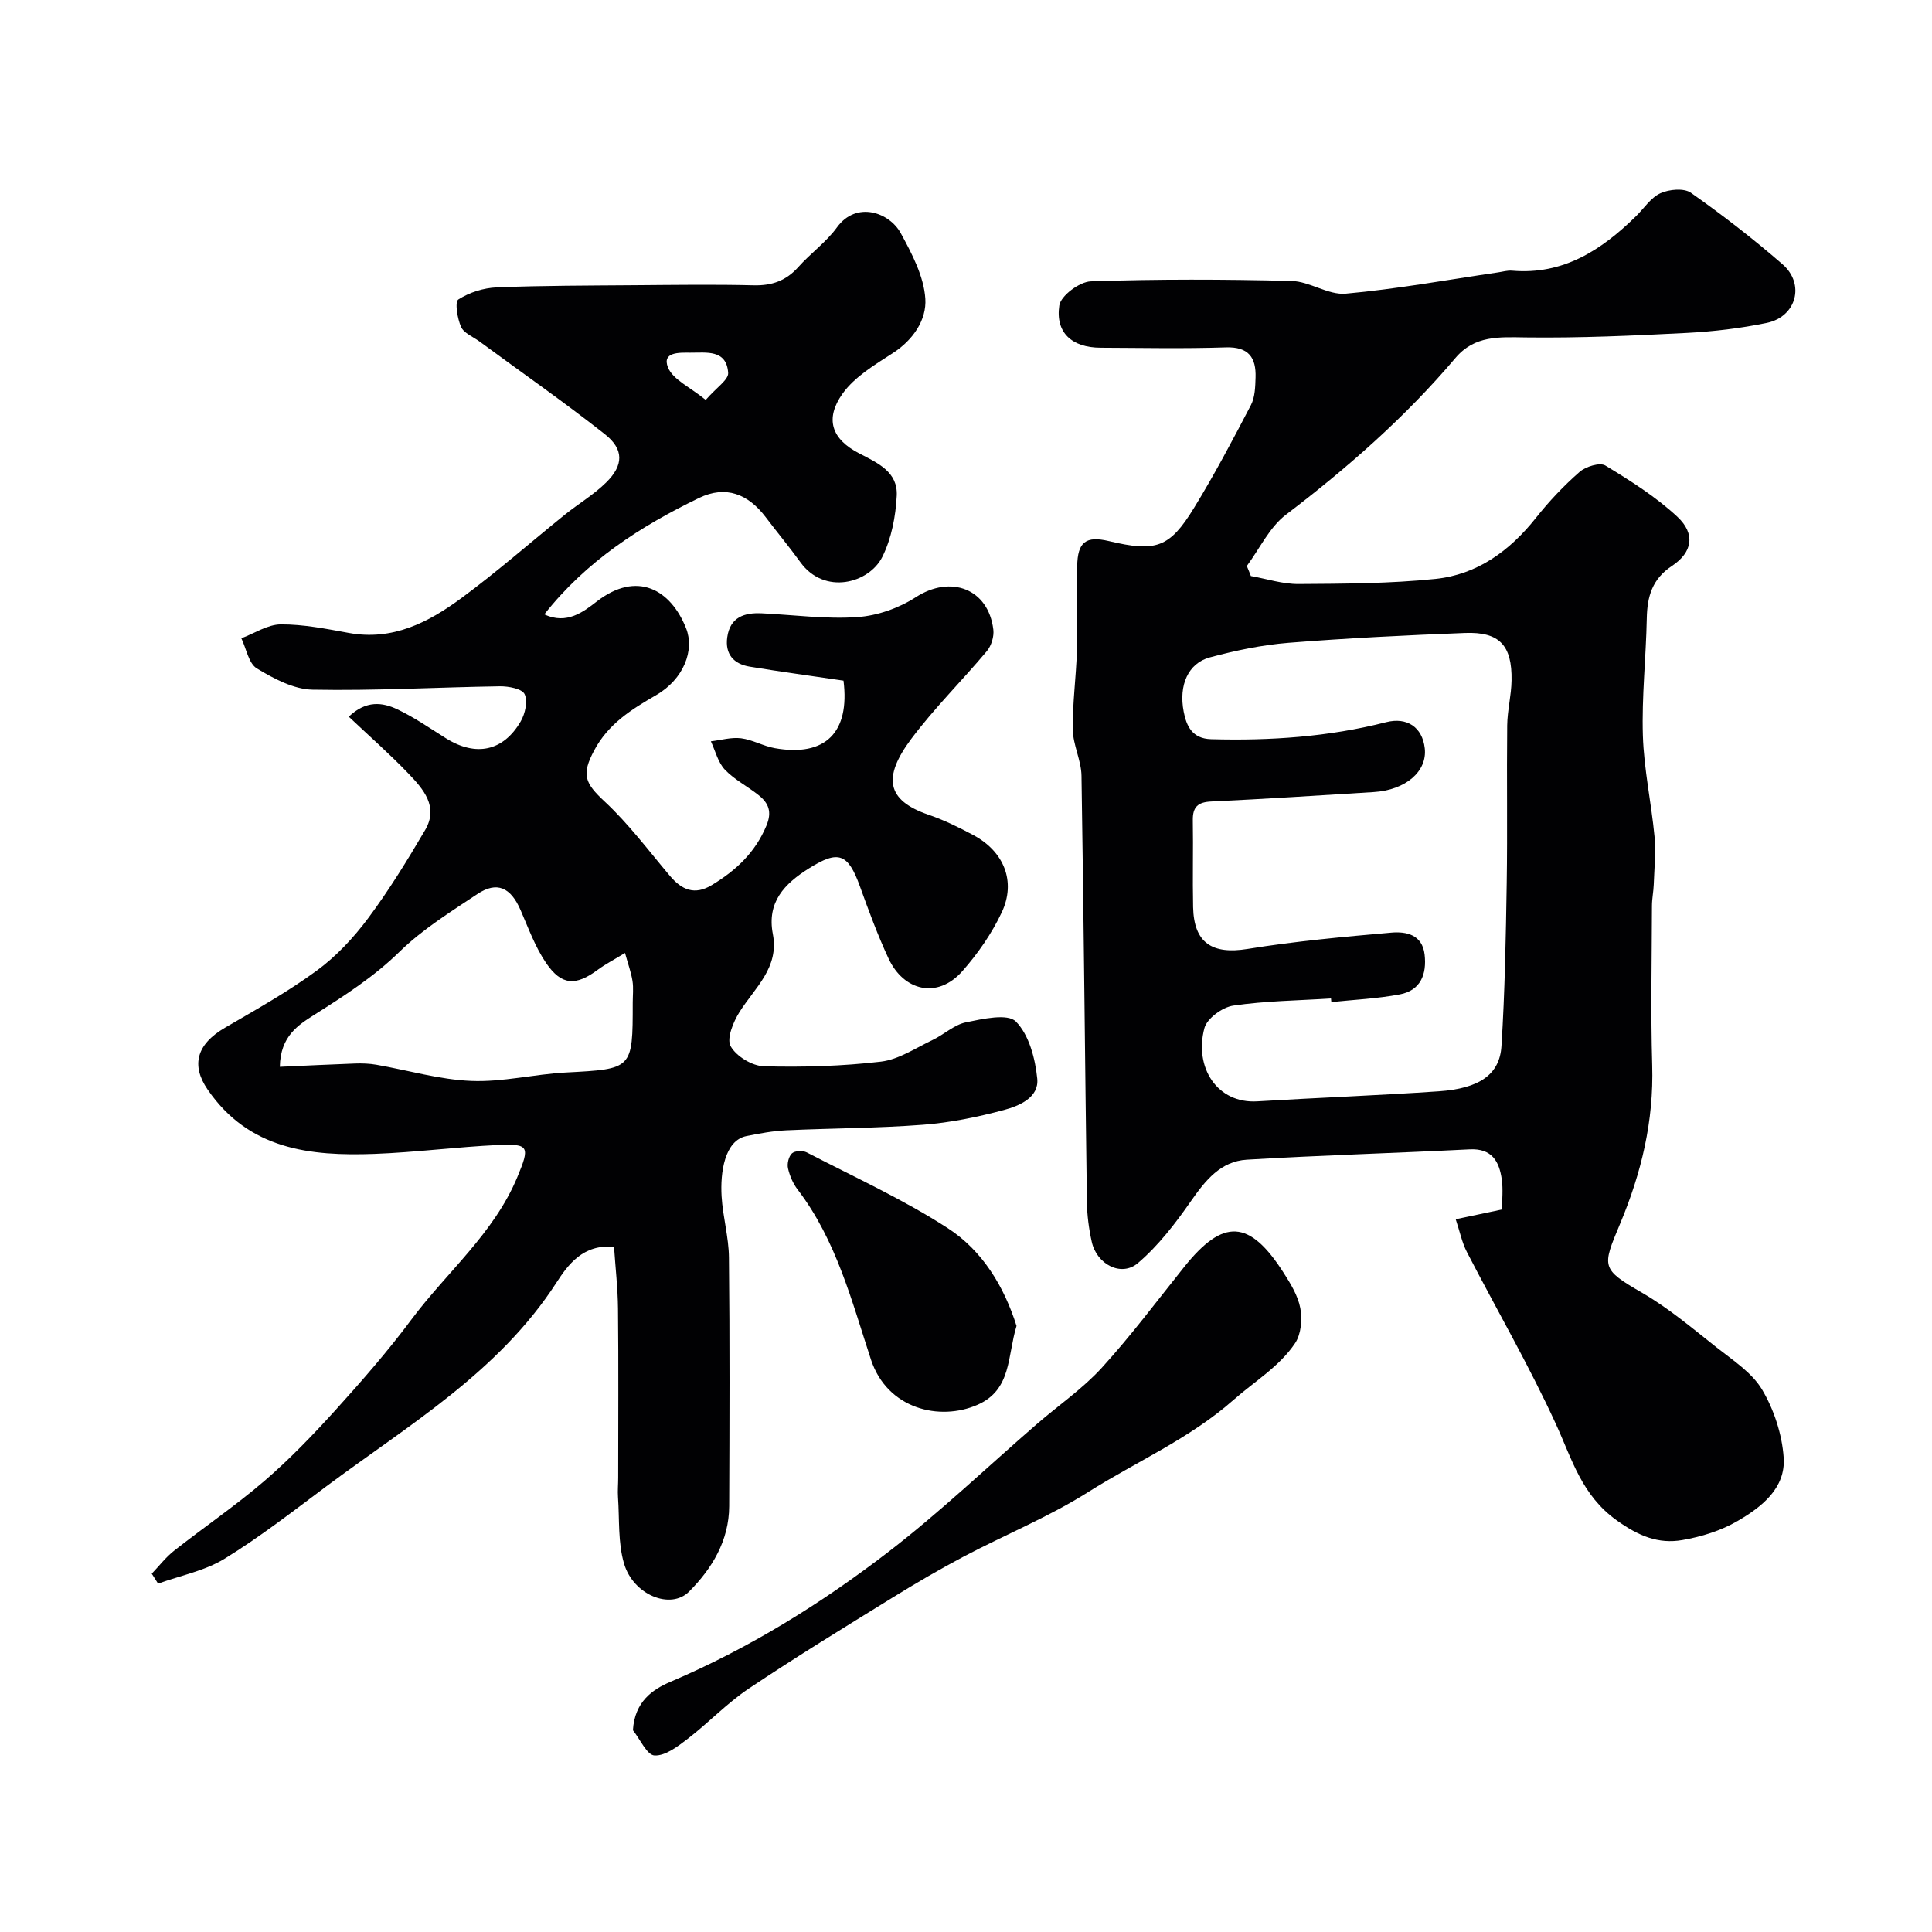
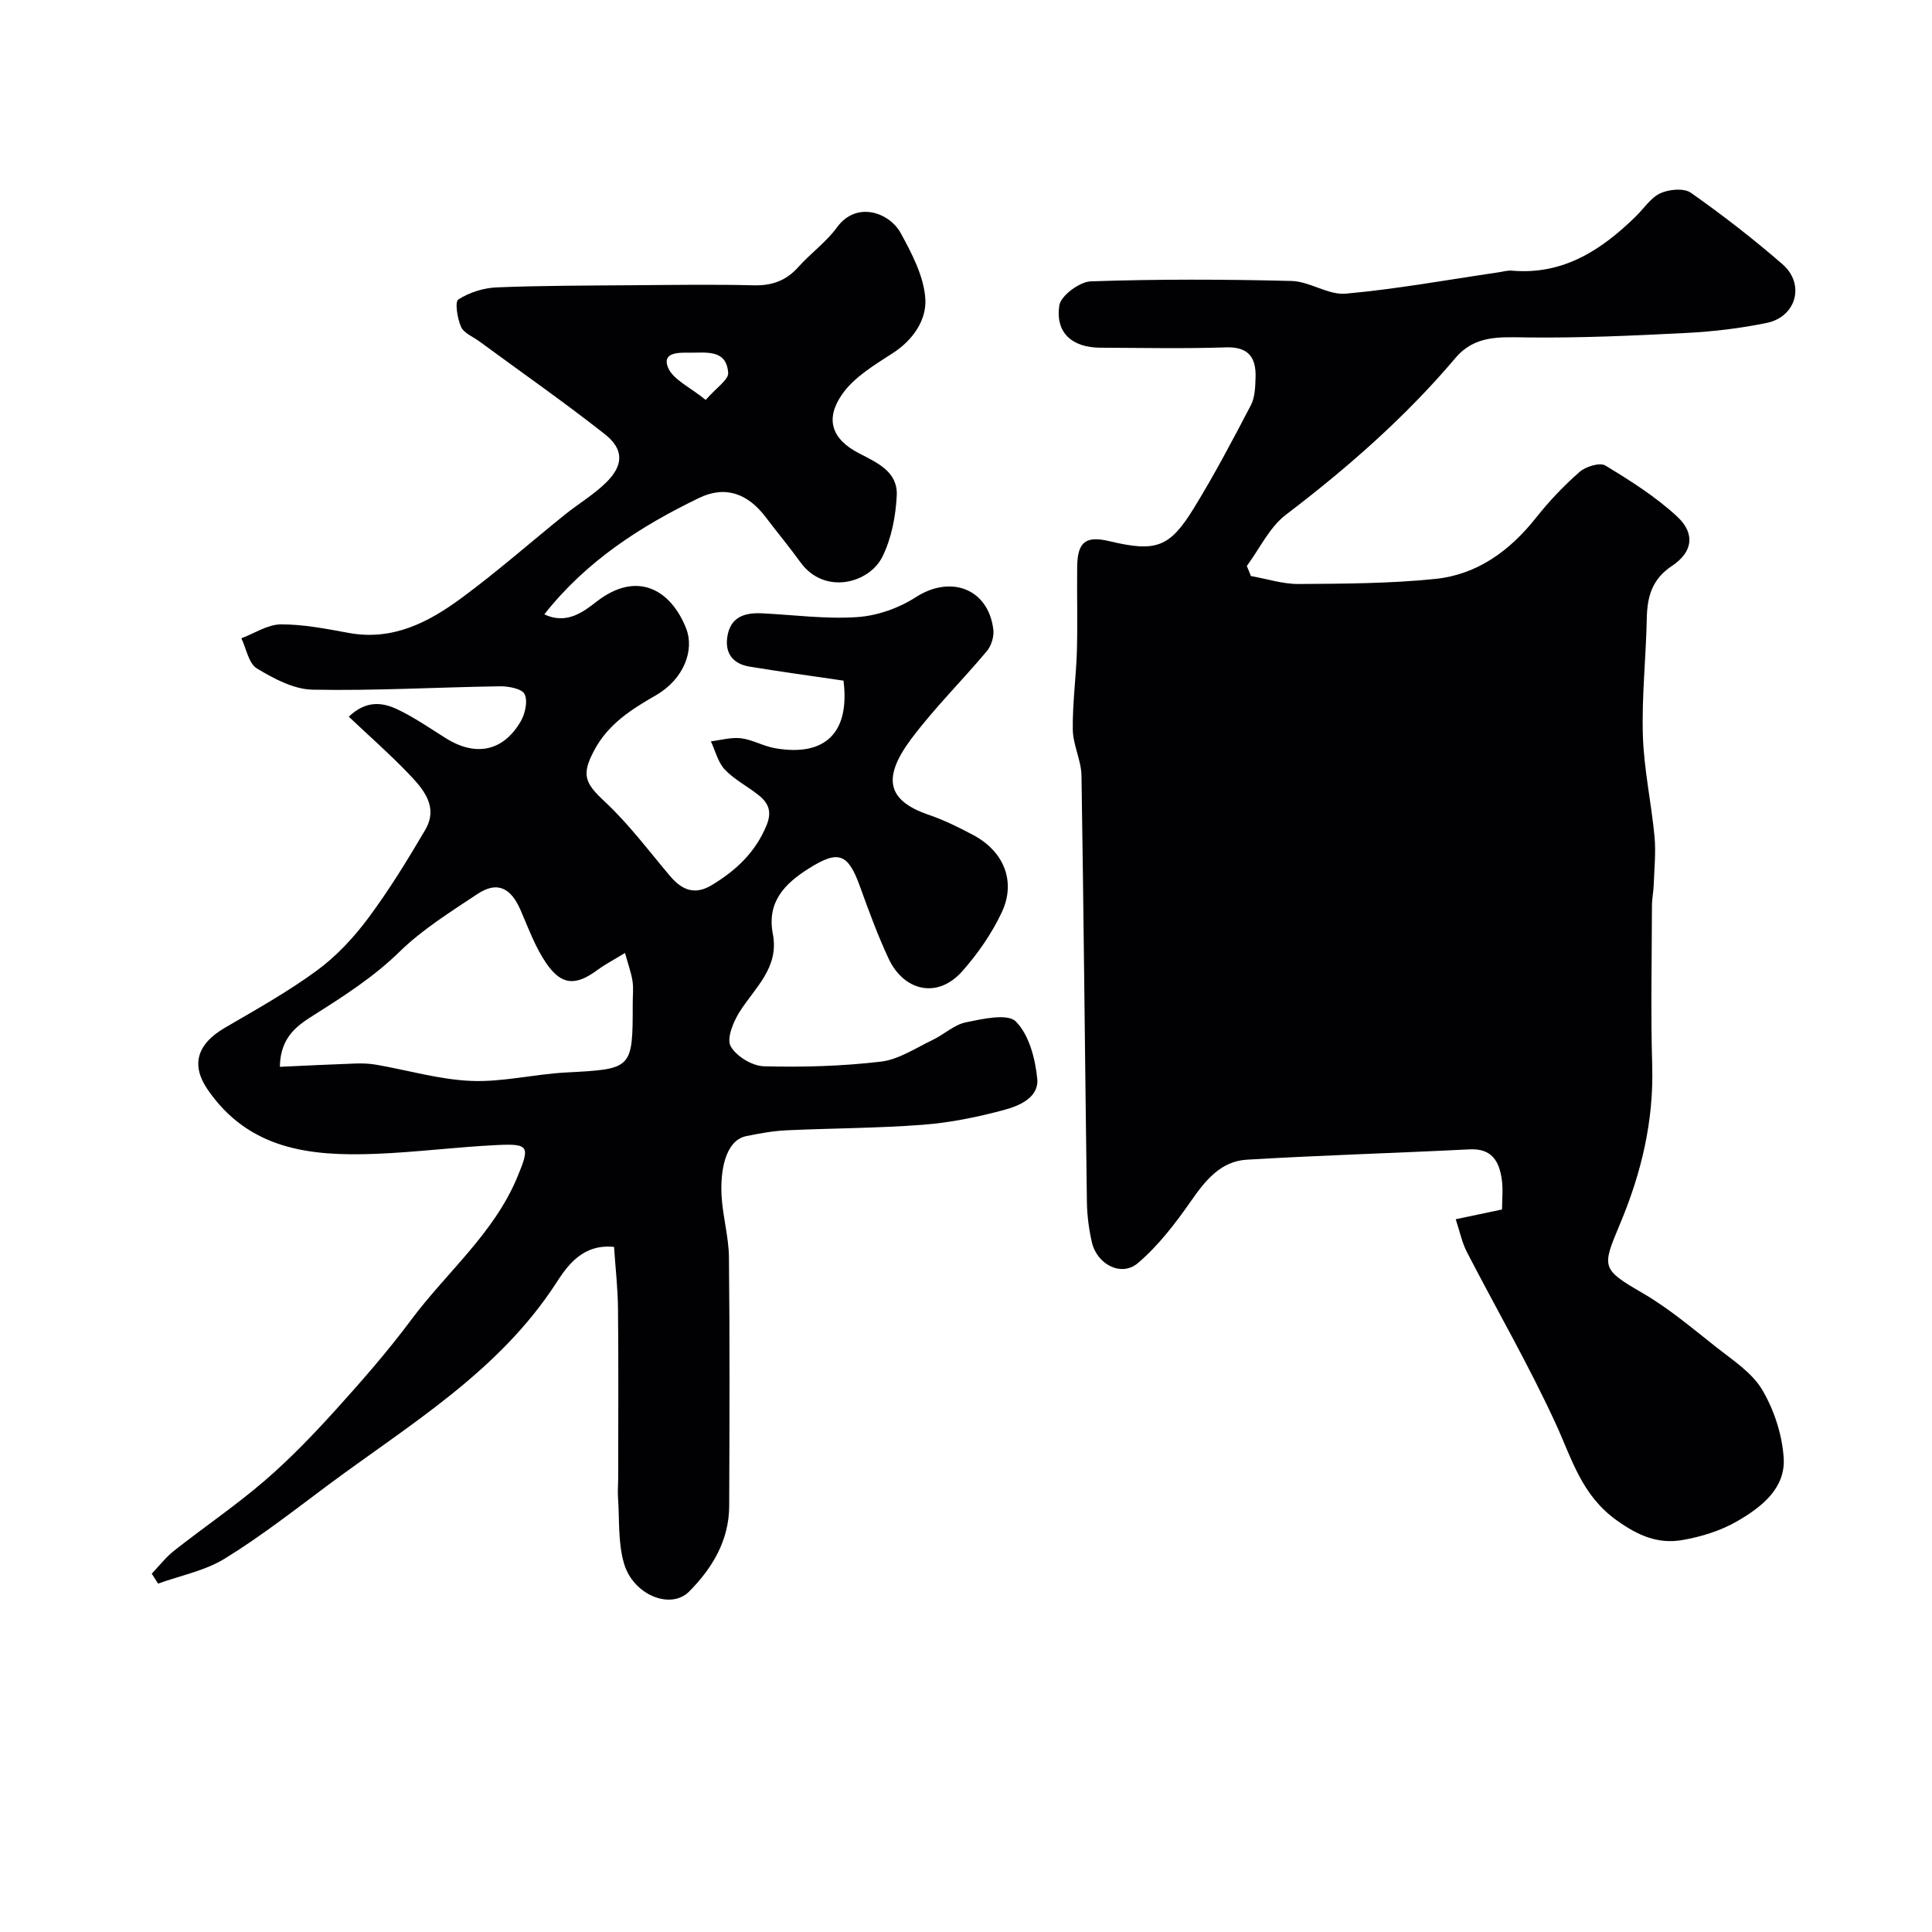
<svg xmlns="http://www.w3.org/2000/svg" enable-background="new 0 0 400 400" viewBox="0 0 400 400">
  <g fill="#010103">
    <path d="m31.42 325.81c1.54-1.61 2.92-3.42 4.66-4.78 6.17-4.86 12.69-9.29 18.64-14.4 5.23-4.5 10.05-9.51 14.69-14.63 5.48-6.06 10.88-12.24 15.76-18.79 7.32-9.82 17.08-17.82 21.94-29.51 2.61-6.28 2.49-6.94-4.01-6.64-8.53.4-17.03 1.52-25.55 1.84-13.33.49-26.01-.87-34.56-13.32-3.41-4.97-2.38-9.33 3.6-12.81 6.45-3.76 13-7.42 19-11.82 4.04-2.96 7.62-6.8 10.63-10.84 4.32-5.8 8.13-12.01 11.8-18.26 2.85-4.85-.4-8.51-3.48-11.72-3.82-3.99-7.99-7.65-12.33-11.75 3.6-3.43 6.98-2.98 10.06-1.52 3.52 1.67 6.76 3.93 10.07 6 6.16 3.85 11.85 2.71 15.47-3.51.92-1.59 1.5-4.19.8-5.64-.54-1.12-3.32-1.64-5.09-1.62-12.93.19-25.86.95-38.78.7-3.92-.07-8.05-2.28-11.56-4.4-1.7-1.03-2.18-4.1-3.21-6.24 2.72-1.02 5.44-2.86 8.17-2.88 4.69-.02 9.42.92 14.07 1.77 9.08 1.67 16.51-2.19 23.33-7.22 7.38-5.44 14.29-11.53 21.44-17.29 2.8-2.25 5.96-4.12 8.5-6.62 3.65-3.58 3.73-6.89-.27-10.03-8.46-6.66-17.3-12.83-25.98-19.21-1.31-.96-3.19-1.69-3.77-2.99-.77-1.73-1.33-5.18-.56-5.68 2.27-1.46 5.22-2.39 7.94-2.5 9.54-.39 19.1-.37 28.65-.45 8.19-.06 16.38-.18 24.57.02 3.77.09 6.69-.95 9.21-3.77 2.55-2.86 5.78-5.16 8.01-8.22 4.06-5.58 10.9-3.06 13.21 1.19 2.32 4.25 4.79 8.95 5.09 13.59.28 4.34-2.5 8.52-6.75 11.26-3.74 2.42-7.89 4.89-10.39 8.39-3.69 5.19-2.3 9.39 3.41 12.34 3.93 2.03 8.07 3.86 7.81 8.8-.22 4.27-1.09 8.82-2.96 12.6-2.74 5.54-12.01 8.02-16.98 1.16-2.3-3.18-4.82-6.21-7.19-9.34-3.62-4.77-8.23-6.67-13.83-3.96-12.04 5.83-23.26 12.99-32 24.08 4.63 2.22 8.17-.58 10.84-2.65 8.35-6.47 15.33-2.49 18.51 5.55 1.78 4.49-.45 10.51-6.24 13.85-5.13 2.96-9.89 5.95-12.8 11.44-2.66 5.01-1.95 6.73 2.19 10.58 4.96 4.62 9.08 10.15 13.48 15.36 2.47 2.93 5.12 4.09 8.69 1.93 4.98-3.01 8.99-6.73 11.31-12.31 1.2-2.88.44-4.66-1.59-6.29-2.29-1.84-5.02-3.21-7.01-5.3-1.43-1.51-1.97-3.88-2.9-5.87 2.08-.24 4.22-.88 6.24-.63 2.38.3 4.62 1.63 7 2.05 10.54 1.86 15.56-3.31 14.22-13.98-6.56-.97-13.01-1.84-19.43-2.9-3.31-.54-5.13-2.59-4.64-6.08.58-4.16 3.52-5.14 7.17-4.96 6.59.32 13.23 1.23 19.77.78 4.14-.28 8.6-1.86 12.1-4.12 7.22-4.66 15.03-1.77 16.05 6.72.17 1.42-.41 3.33-1.33 4.43-5.13 6.13-10.87 11.79-15.65 18.17-5.95 7.96-5.18 12.73 3.55 15.72 3.22 1.1 6.33 2.63 9.33 4.24 6.31 3.39 8.84 9.6 5.84 15.98-2.06 4.37-4.93 8.51-8.13 12.14-5.22 5.92-12.2 4.07-15.3-2.58-2.26-4.85-4.11-9.9-5.93-14.94-2.48-6.88-4.47-7.55-10.54-3.74-5.1 3.2-8.76 7-7.49 13.6 1.35 6.99-3.74 11.11-6.92 16.17-1.28 2.04-2.69 5.48-1.82 7.05 1.16 2.09 4.46 4.1 6.89 4.16 8.07.22 16.22-.02 24.23-.96 3.7-.44 7.21-2.83 10.72-4.5 2.35-1.12 4.44-3.14 6.87-3.64 3.46-.71 8.64-1.89 10.35-.16 2.73 2.76 4 7.66 4.42 11.81.4 3.92-3.72 5.65-6.89 6.5-5.48 1.47-11.13 2.63-16.78 3.06-9.4.72-18.86.71-28.29 1.15-2.76.13-5.52.64-8.24 1.19-4.54.91-5.45 7.56-5.15 12.48.25 4.23 1.48 8.43 1.52 12.66.18 17.16.12 34.33.05 51.49-.03 7.12-3.54 12.9-8.3 17.68-3.83 3.84-11.57.69-13.47-5.8-1.28-4.34-.93-9.16-1.25-13.77-.09-1.32.04-2.66.04-4 0-11.67.08-23.33-.04-35-.04-4.23-.53-8.46-.82-12.79-6.43-.66-9.6 3.79-11.95 7.43-11.99 18.52-30.54 29.41-47.56 42.1-6.93 5.17-13.78 10.52-21.13 15.03-4.09 2.51-9.14 3.48-13.76 5.15-.43-.67-.87-1.36-1.31-2.06zm26.52-104.94c5.38-.24 10.47-.5 15.58-.68 1.46-.05 2.95 0 4.39.25 6.56 1.14 13.07 3.08 19.65 3.35 6.48.27 13.02-1.39 19.56-1.74 13.87-.74 13.88-.62 13.88-14.46 0-1.5.18-3.03-.05-4.49-.28-1.78-.92-3.51-1.55-5.8-2.38 1.46-4.1 2.34-5.64 3.48-4.55 3.37-7.49 3.29-10.69-1.39-2.26-3.31-3.67-7.23-5.29-10.96-2.04-4.7-4.88-6.03-8.94-3.33-5.56 3.7-11.36 7.3-16.1 11.93-5.35 5.23-11.43 9.12-17.65 13.06-3.29 2.1-7.05 4.4-7.15 10.78zm88.17-138.07c2.23-2.57 4.75-4.18 4.65-5.6-.34-4.89-4.49-4.16-7.87-4.18-2.28-.02-5.86-.16-4.6 3.04 1.02 2.54 4.58 4.08 7.82 6.74z" />
-     <path d="m258.98 119.26c3.29.58 6.58 1.67 9.87 1.65 9.44-.06 18.92-.09 28.3-1.05 8.7-.89 15.44-5.82 20.87-12.67 2.7-3.41 5.75-6.63 9.02-9.49 1.27-1.11 4.19-2.01 5.33-1.32 5.22 3.17 10.49 6.49 14.93 10.63 3.75 3.51 3.12 7.34-1.13 10.15-4.12 2.72-5.13 6.34-5.22 10.86-.16 8.1-1.06 16.21-.81 24.29.22 6.98 1.75 13.9 2.41 20.88.31 3.28-.05 6.63-.16 9.94-.05 1.47-.37 2.94-.37 4.41-.03 11-.27 22 .05 32.99.34 11.55-2.22 22.28-6.67 32.89-3.74 8.93-3.93 9.31 4.62 14.26 5.47 3.17 10.38 7.34 15.37 11.28 3.38 2.67 7.33 5.21 9.44 8.76 2.46 4.14 4.13 9.25 4.46 14.06.44 6.37-4.6 10.25-9.55 13.13-3.43 2-7.49 3.26-11.43 3.94-4.97.86-9.05-.84-13.55-4.05-7.31-5.22-9.28-12.67-12.64-19.99-5.56-12.13-12.29-23.72-18.42-35.6-1.01-1.95-1.45-4.19-2.31-6.78 3.5-.74 6.32-1.33 9.59-2.02 0-1.97.24-4.14-.05-6.22-.53-3.73-2.04-6.46-6.65-6.23-15.38.78-30.77 1.22-46.14 2.14-5.41.32-8.58 4.29-11.57 8.58-3.21 4.61-6.74 9.22-10.98 12.83-3.45 2.93-8.52.26-9.55-4.39-.6-2.69-.97-5.49-1.01-8.25-.4-29.42-.65-58.85-1.12-88.27-.05-3.19-1.76-6.36-1.8-9.55-.08-5.42.69-10.85.85-16.29.17-5.83-.02-11.66.06-17.49.07-5.07 1.79-6.38 6.59-5.24 9.68 2.3 12.52 1.41 17.57-6.83 4.25-6.92 8.05-14.12 11.81-21.33.85-1.64.9-3.79.96-5.72.13-4.1-1.42-6.38-6.13-6.23-8.65.28-17.32.11-25.99.07-5.86-.03-9.36-3.08-8.51-8.75.3-2.02 4.19-4.91 6.52-4.99 13.84-.47 27.71-.43 41.56-.08 3.77.09 7.59 2.95 11.21 2.63 10.55-.95 21.02-2.86 31.52-4.4.98-.14 1.97-.45 2.93-.36 10.62.91 18.53-4.29 25.66-11.28 1.66-1.63 3.06-3.84 5.05-4.75 1.8-.82 4.87-1.11 6.31-.1 6.55 4.61 12.91 9.54 18.96 14.79 4.73 4.11 2.89 10.89-3.27 12.16-5.43 1.12-11.01 1.78-16.55 2.07-11.09.57-22.2 1.07-33.29.93-5.51-.07-10.6-.47-14.6 4.26-10.37 12.25-22.34 22.74-35.1 32.45-3.41 2.6-5.43 7.03-8.09 10.61.3.69.57 1.39.84 2.08zm16.66 88.21c-.02-.25-.05-.5-.07-.75-6.76.43-13.57.5-20.24 1.48-2.24.33-5.44 2.65-5.97 4.66-2.17 8.19 2.68 15.67 10.95 15.16 12.52-.76 25.07-1.22 37.59-2.08 8.36-.58 12.59-3.45 12.96-9.34.71-11.24.91-22.51 1.09-33.78.17-10.88-.02-21.77.1-32.65.04-3.1.85-6.18.9-9.28.13-7.29-2.51-10.12-9.66-9.84-12.19.47-24.39 1.07-36.55 2.04-5.47.44-10.95 1.59-16.27 3.02-4.46 1.2-6.47 5.72-5.4 11.24.57 2.96 1.76 5.58 5.67 5.69 12.24.34 24.35-.48 36.25-3.52 4.32-1.1 7.48 1.03 7.99 5.38.56 4.8-3.94 8.69-10.6 9.09-11.2.69-22.39 1.42-33.59 1.95-2.77.13-3.87 1.11-3.83 3.88.1 6-.07 12 .06 17.99.16 7.44 3.97 9.84 11.27 8.66 9.85-1.6 19.83-2.51 29.78-3.38 3.05-.26 6.4.39 6.88 4.54.47 4.06-.81 7.43-5.14 8.25-4.65.88-9.43 1.09-14.17 1.59z" />
-     <path d="m131.04 358.23c.36-5.93 4.07-8.45 7.75-10.02 16.33-6.96 31.3-16.24 45.26-27 10.67-8.22 20.46-17.58 30.66-26.41 4.47-3.87 9.45-7.28 13.4-11.61 6.06-6.65 11.47-13.9 17.11-20.94 8.05-10.04 13.46-9.78 20.51 1.22 1.47 2.29 3.01 4.8 3.49 7.4.43 2.3.16 5.37-1.09 7.23-3.26 4.86-8.42 7.92-12.71 11.71-9.14 8.07-20.07 12.75-30.07 19.07-8.13 5.14-17.17 8.83-25.72 13.33-5.04 2.66-9.98 5.55-14.83 8.55-9.98 6.17-20 12.29-29.74 18.82-4.53 3.03-8.36 7.1-12.7 10.44-2.05 1.57-4.61 3.54-6.85 3.43-1.57-.08-2.98-3.37-4.47-5.22z" />
-     <path d="m210.46 274.52c-1.92 6.25-.98 13.2-8.05 16.32-7.85 3.46-18.72.9-22.09-9.36-3.95-12.03-7.17-24.72-15.16-35.17-.97-1.26-1.66-2.87-2.01-4.42-.22-.96.14-2.48.82-3.1.61-.55 2.23-.62 3.05-.2 9.82 5.09 19.96 9.71 29.21 15.69 7.2 4.67 11.67 12.12 14.23 20.24z" />
+     <path d="m258.98 119.26c3.29.58 6.58 1.67 9.87 1.65 9.44-.06 18.92-.09 28.3-1.05 8.7-.89 15.44-5.82 20.87-12.67 2.7-3.41 5.75-6.63 9.02-9.49 1.27-1.11 4.19-2.01 5.33-1.32 5.22 3.17 10.49 6.49 14.93 10.63 3.75 3.51 3.12 7.34-1.13 10.15-4.12 2.72-5.13 6.34-5.22 10.86-.16 8.1-1.06 16.21-.81 24.29.22 6.98 1.75 13.9 2.41 20.88.31 3.28-.05 6.63-.16 9.94-.05 1.47-.37 2.94-.37 4.41-.03 11-.27 22 .05 32.99.34 11.55-2.22 22.28-6.67 32.89-3.74 8.93-3.93 9.31 4.62 14.26 5.47 3.17 10.38 7.34 15.37 11.28 3.38 2.67 7.33 5.21 9.44 8.76 2.46 4.14 4.13 9.25 4.46 14.06.44 6.37-4.6 10.25-9.55 13.13-3.43 2-7.49 3.26-11.43 3.94-4.97.86-9.05-.84-13.55-4.05-7.31-5.22-9.28-12.67-12.64-19.99-5.56-12.13-12.29-23.72-18.42-35.6-1.01-1.95-1.45-4.19-2.31-6.78 3.5-.74 6.32-1.33 9.59-2.02 0-1.97.24-4.14-.05-6.22-.53-3.73-2.04-6.46-6.65-6.23-15.38.78-30.77 1.22-46.14 2.14-5.41.32-8.58 4.29-11.57 8.58-3.21 4.61-6.74 9.22-10.98 12.83-3.45 2.93-8.52.26-9.55-4.39-.6-2.69-.97-5.49-1.01-8.25-.4-29.42-.65-58.85-1.12-88.27-.05-3.19-1.76-6.36-1.8-9.55-.08-5.42.69-10.85.85-16.29.17-5.83-.02-11.66.06-17.49.07-5.07 1.79-6.38 6.59-5.24 9.68 2.3 12.52 1.41 17.57-6.83 4.25-6.92 8.05-14.12 11.81-21.33.85-1.64.9-3.79.96-5.72.13-4.1-1.42-6.38-6.13-6.23-8.65.28-17.32.11-25.99.07-5.86-.03-9.36-3.08-8.51-8.75.3-2.02 4.19-4.91 6.52-4.99 13.84-.47 27.71-.43 41.56-.08 3.77.09 7.59 2.95 11.21 2.63 10.55-.95 21.02-2.86 31.52-4.4.98-.14 1.97-.45 2.93-.36 10.62.91 18.53-4.29 25.66-11.28 1.66-1.63 3.06-3.84 5.05-4.75 1.8-.82 4.87-1.11 6.31-.1 6.55 4.61 12.91 9.54 18.96 14.79 4.73 4.11 2.89 10.89-3.27 12.16-5.43 1.12-11.01 1.78-16.55 2.07-11.09.57-22.2 1.07-33.29.93-5.51-.07-10.6-.47-14.6 4.26-10.37 12.25-22.34 22.74-35.1 32.45-3.41 2.6-5.43 7.03-8.09 10.61.3.69.57 1.39.84 2.08zm16.66 88.21z" />
  </g>
</svg>